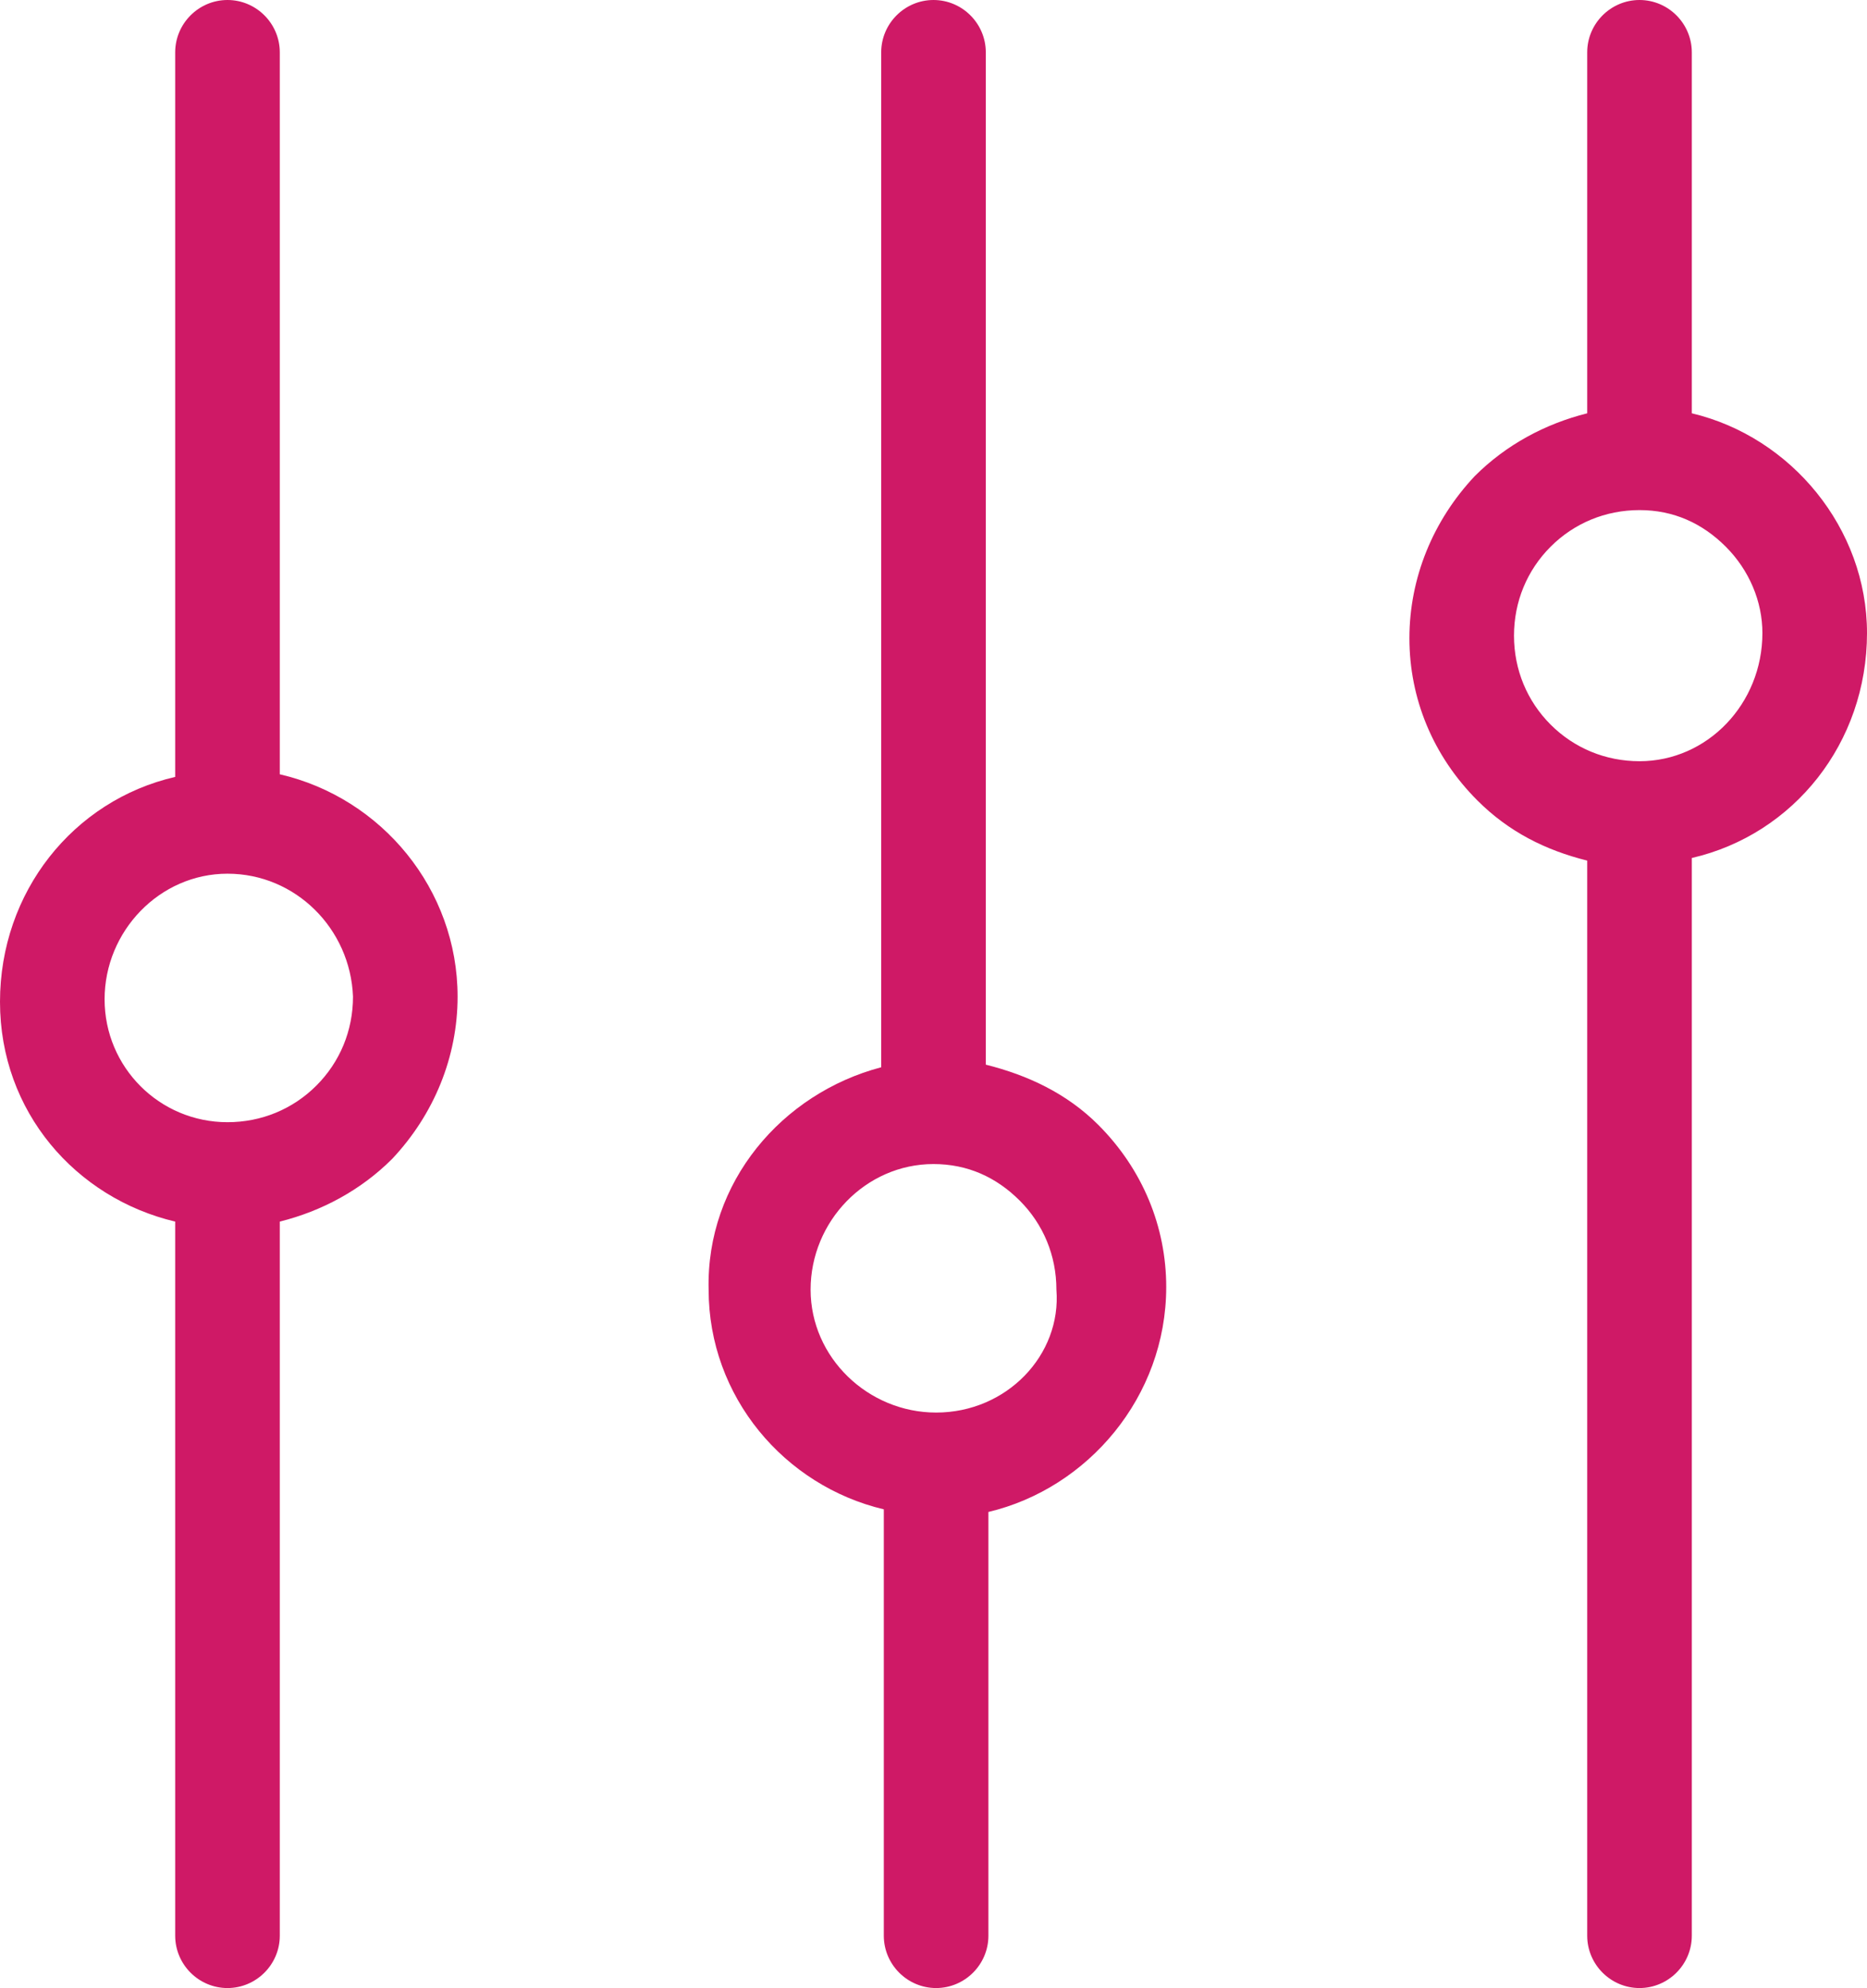
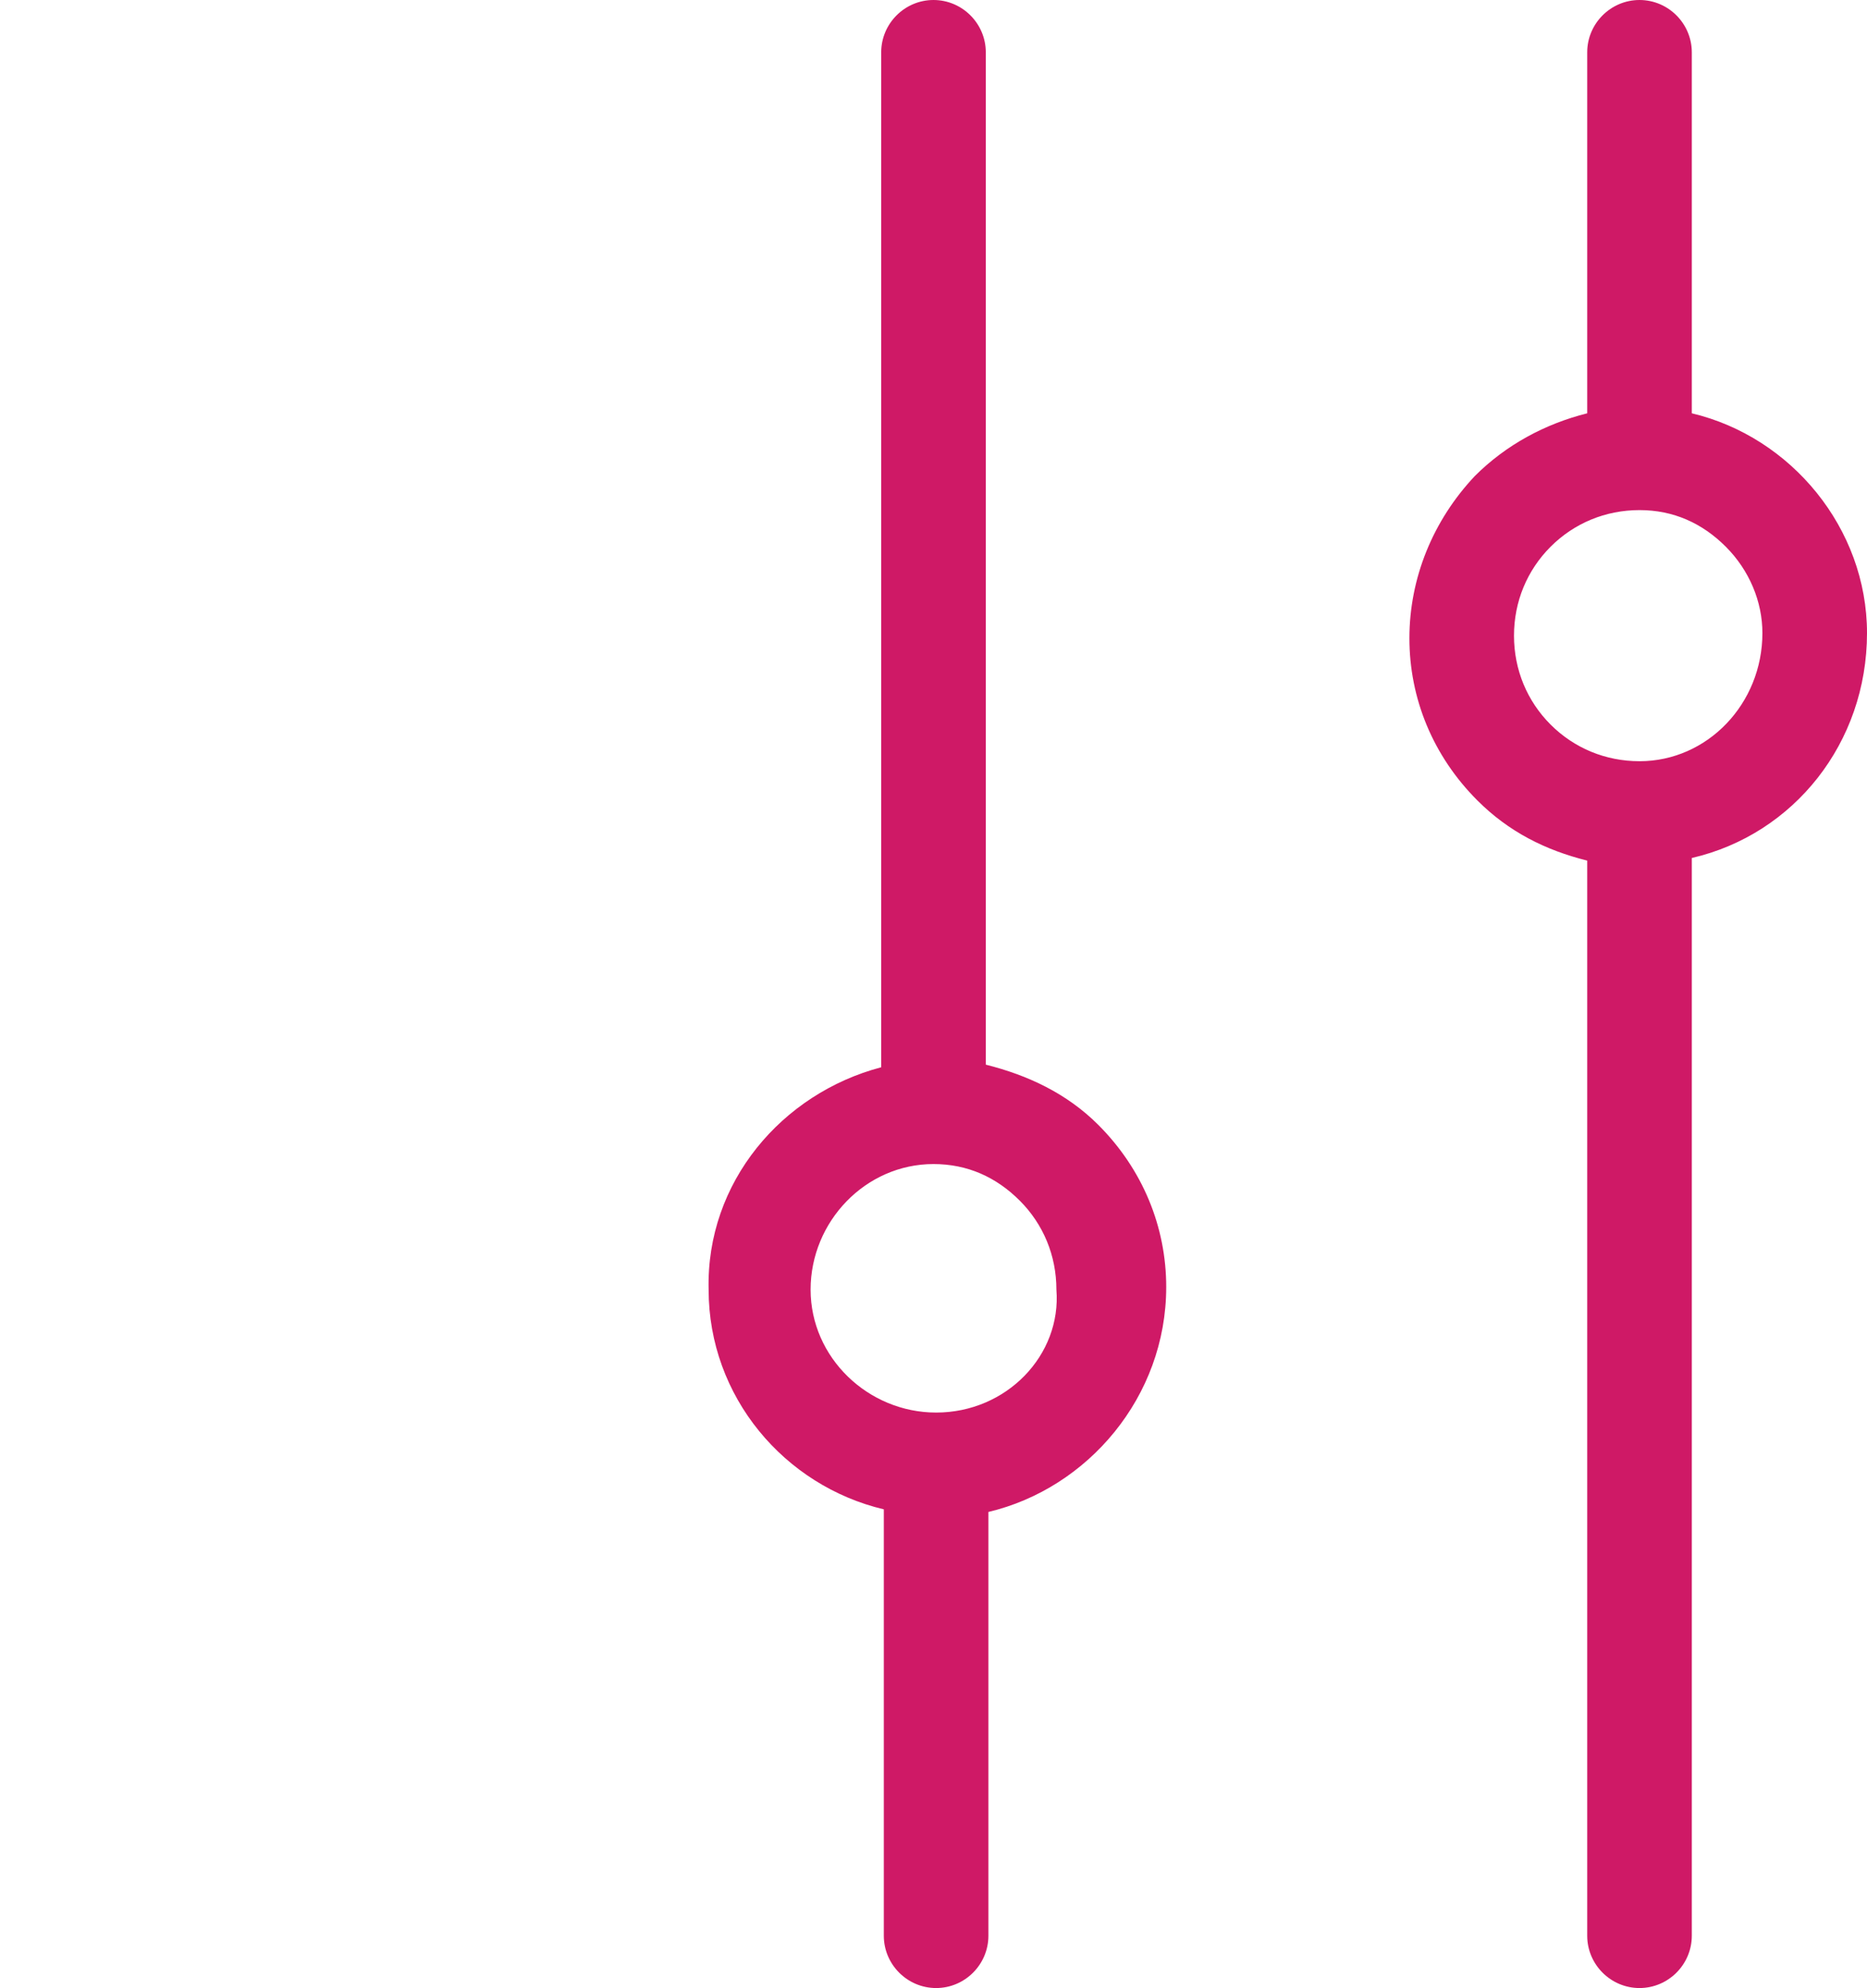
<svg xmlns="http://www.w3.org/2000/svg" id="Layer_1" data-name="Layer 1" viewBox="0 0 71.4 76">
  <defs>
    <style>
      .cls-1 {
        fill: #cf1966;
      }
    </style>
  </defs>
-   <path class="cls-1" d="m6.7,74c0,1.1.9,2,2,2s2-.9,2-2v-27.3c1.6-.4,3.1-1.2,4.3-2.4,1.6-1.7,2.5-3.9,2.5-6.2,0-4.1-2.9-7.6-6.8-8.5V2c0-1.1-.9-2-2-2s-2,.9-2,2v27.7c-3.9.9-6.7,4.4-6.7,8.6s2.9,7.5,6.7,8.4v27.3Zm-2.7-35.8c0-2.6,2.1-4.8,4.7-4.8h0c2.6,0,4.7,2.1,4.8,4.7,0,1.3-.5,2.5-1.4,3.4s-2.1,1.4-3.4,1.4h0c-2.6,0-4.7-2.1-4.7-4.7Z" />
  <path class="cls-1" d="m44.6,49.2c0-2.3-.9-4.5-2.6-6.2-1.2-1.2-2.7-1.9-4.3-2.3V2c0-1.1-.9-2-2-2s-2,.9-2,2v38.8c-3.8,1-6.7,4.4-6.6,8.5,0,4.1,2.9,7.5,6.7,8.4v16.3c0,1.1.9,2,2,2s2-.9,2-2v-16.2c3.8-.9,6.8-4.4,6.8-8.6Zm-8.8,4.8h0c-2.6,0-4.8-2.1-4.8-4.7s2.1-4.8,4.7-4.8h0c1.3,0,2.4.5,3.3,1.4.9.9,1.4,2.1,1.4,3.4.2,2.5-1.9,4.7-4.6,4.7Z" />
  <path class="cls-1" d="m64.7,15.8V2c0-1.1-.9-2-2-2s-2,.9-2,2v13.8c-1.6.4-3.1,1.2-4.3,2.4-1.6,1.7-2.5,3.9-2.5,6.2s.9,4.5,2.6,6.2c1.2,1.2,2.6,1.9,4.2,2.3v41.1c0,1.1.9,2,2,2s2-.9,2-2v-41.2c3.9-.9,6.7-4.4,6.7-8.6,0-4-2.9-7.5-6.7-8.4Zm-2,13.3c-1.3,0-2.5-.5-3.4-1.4s-1.4-2.1-1.4-3.4.5-2.5,1.4-3.4,2.1-1.4,3.4-1.4h0c1.3,0,2.4.5,3.3,1.4.9.9,1.4,2.1,1.4,3.3,0,2.7-2.1,4.9-4.7,4.9Z" />
</svg>